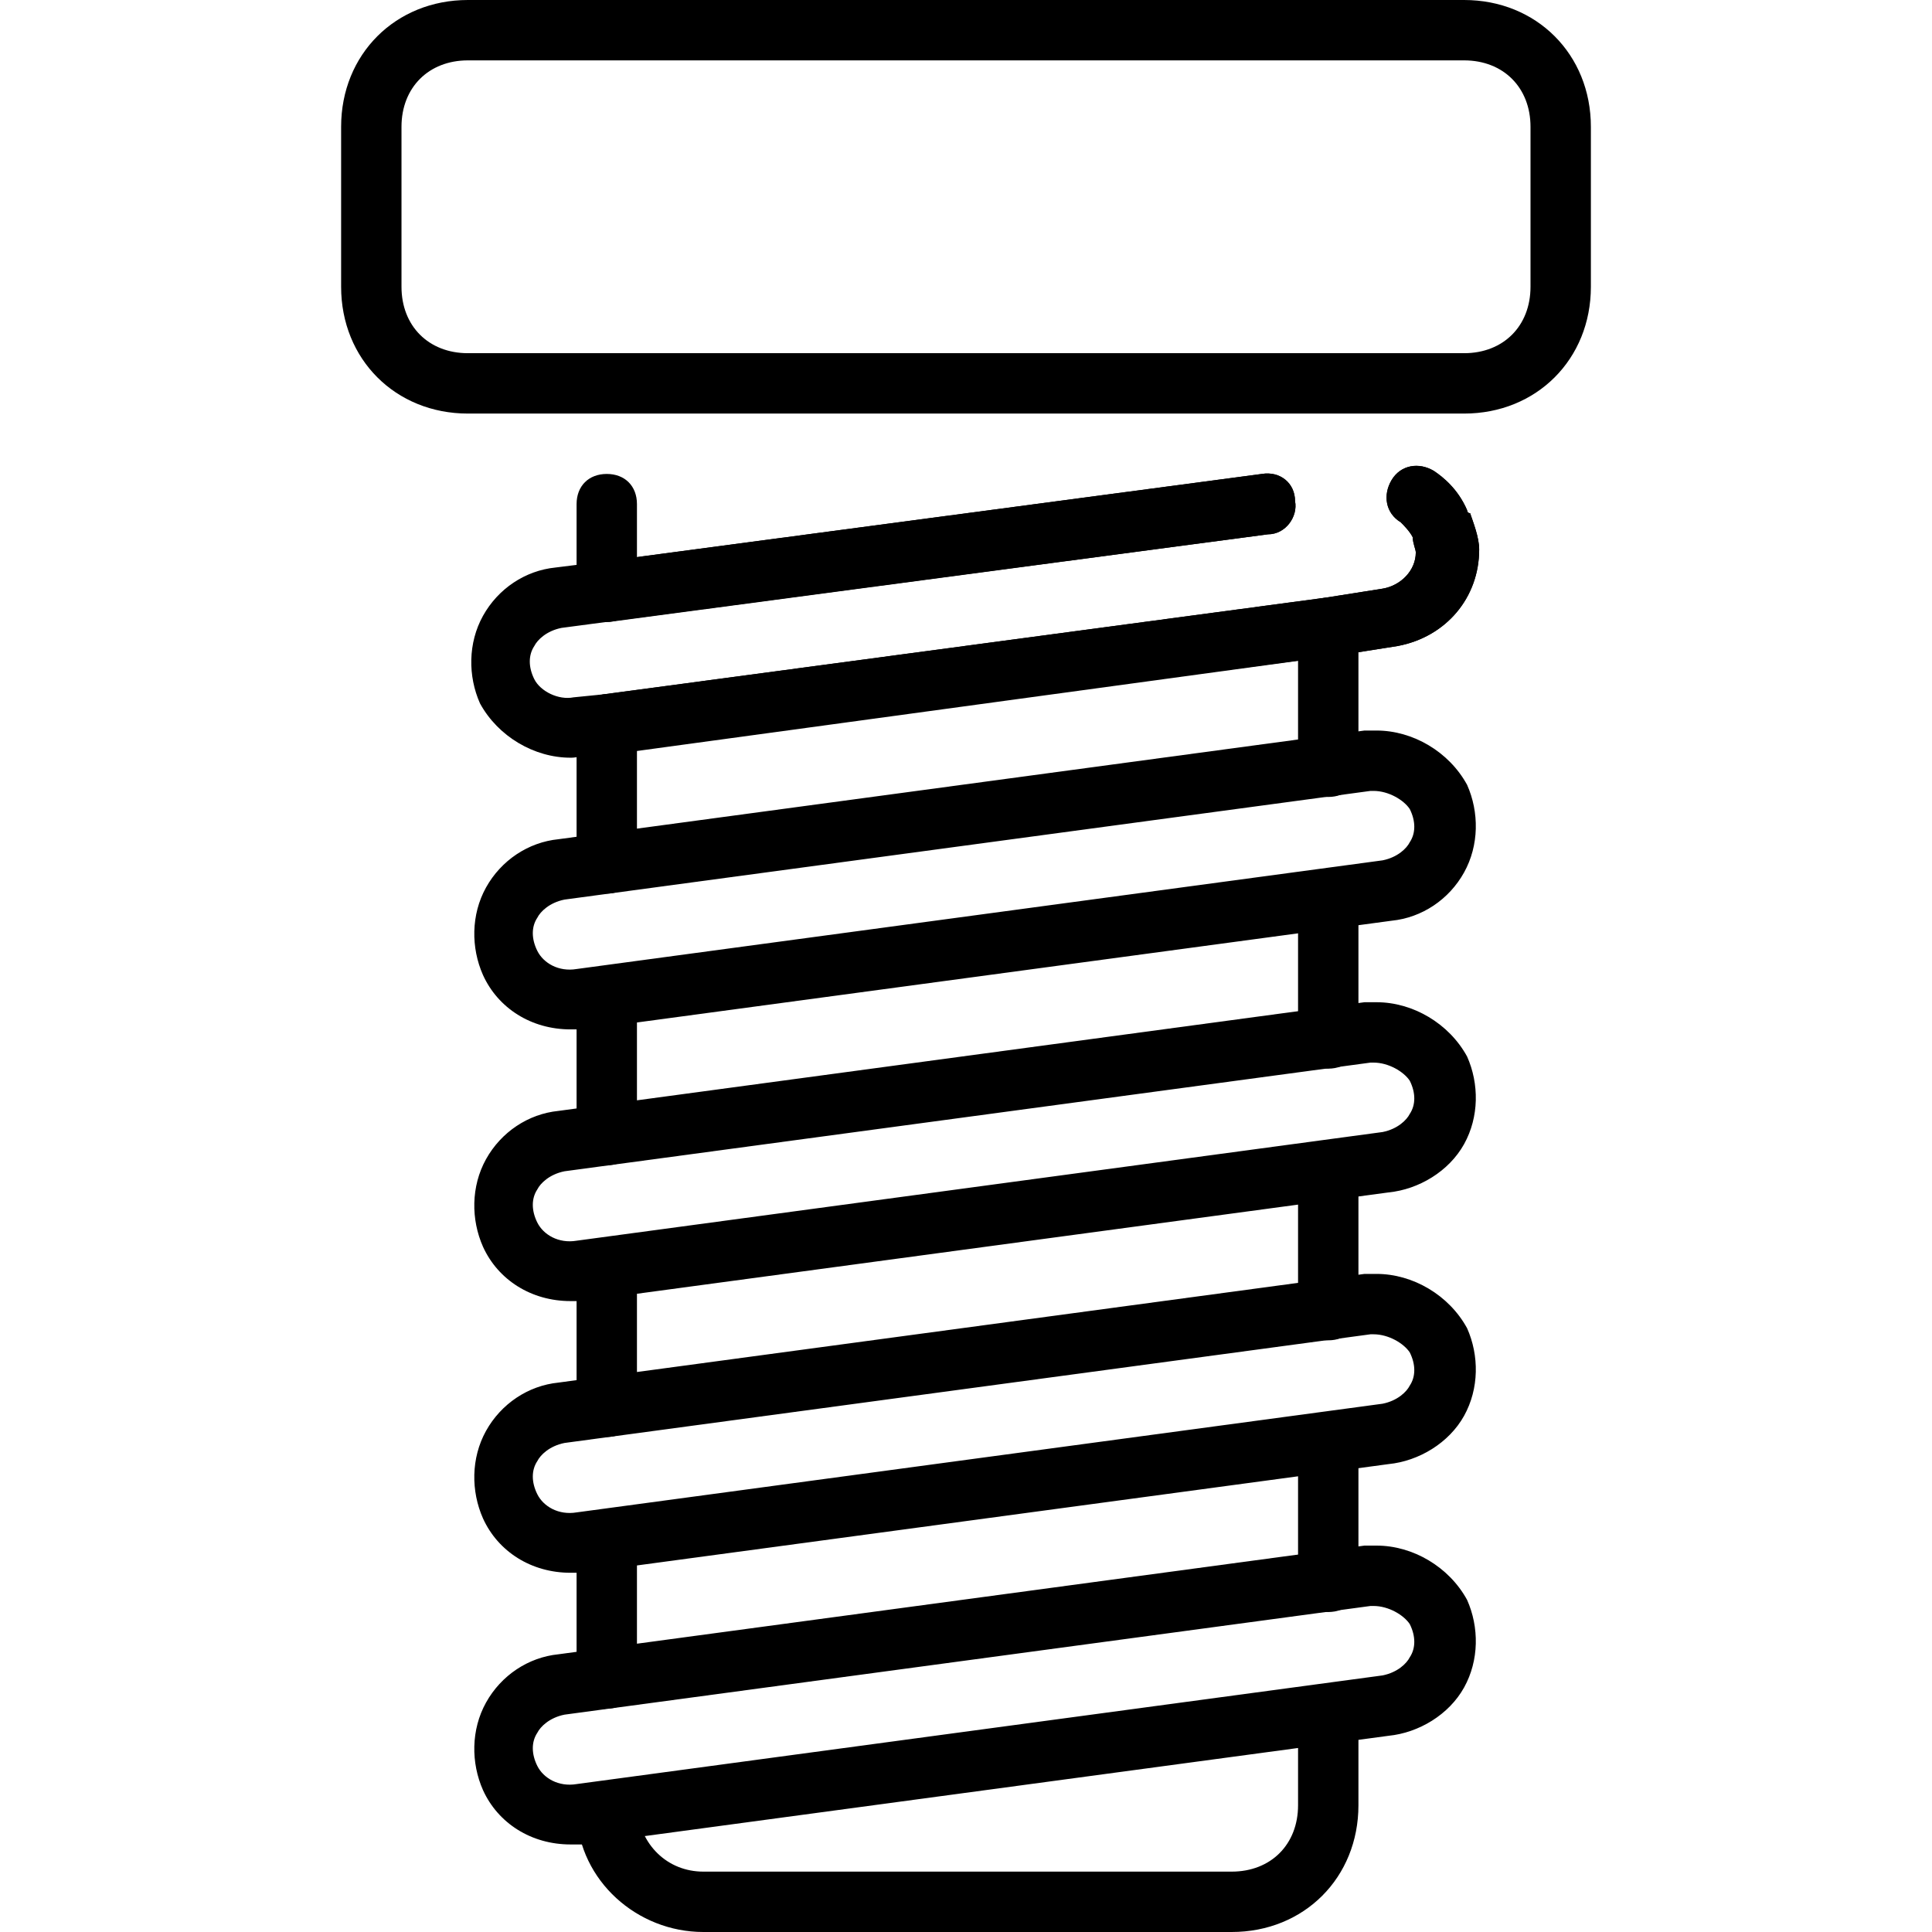
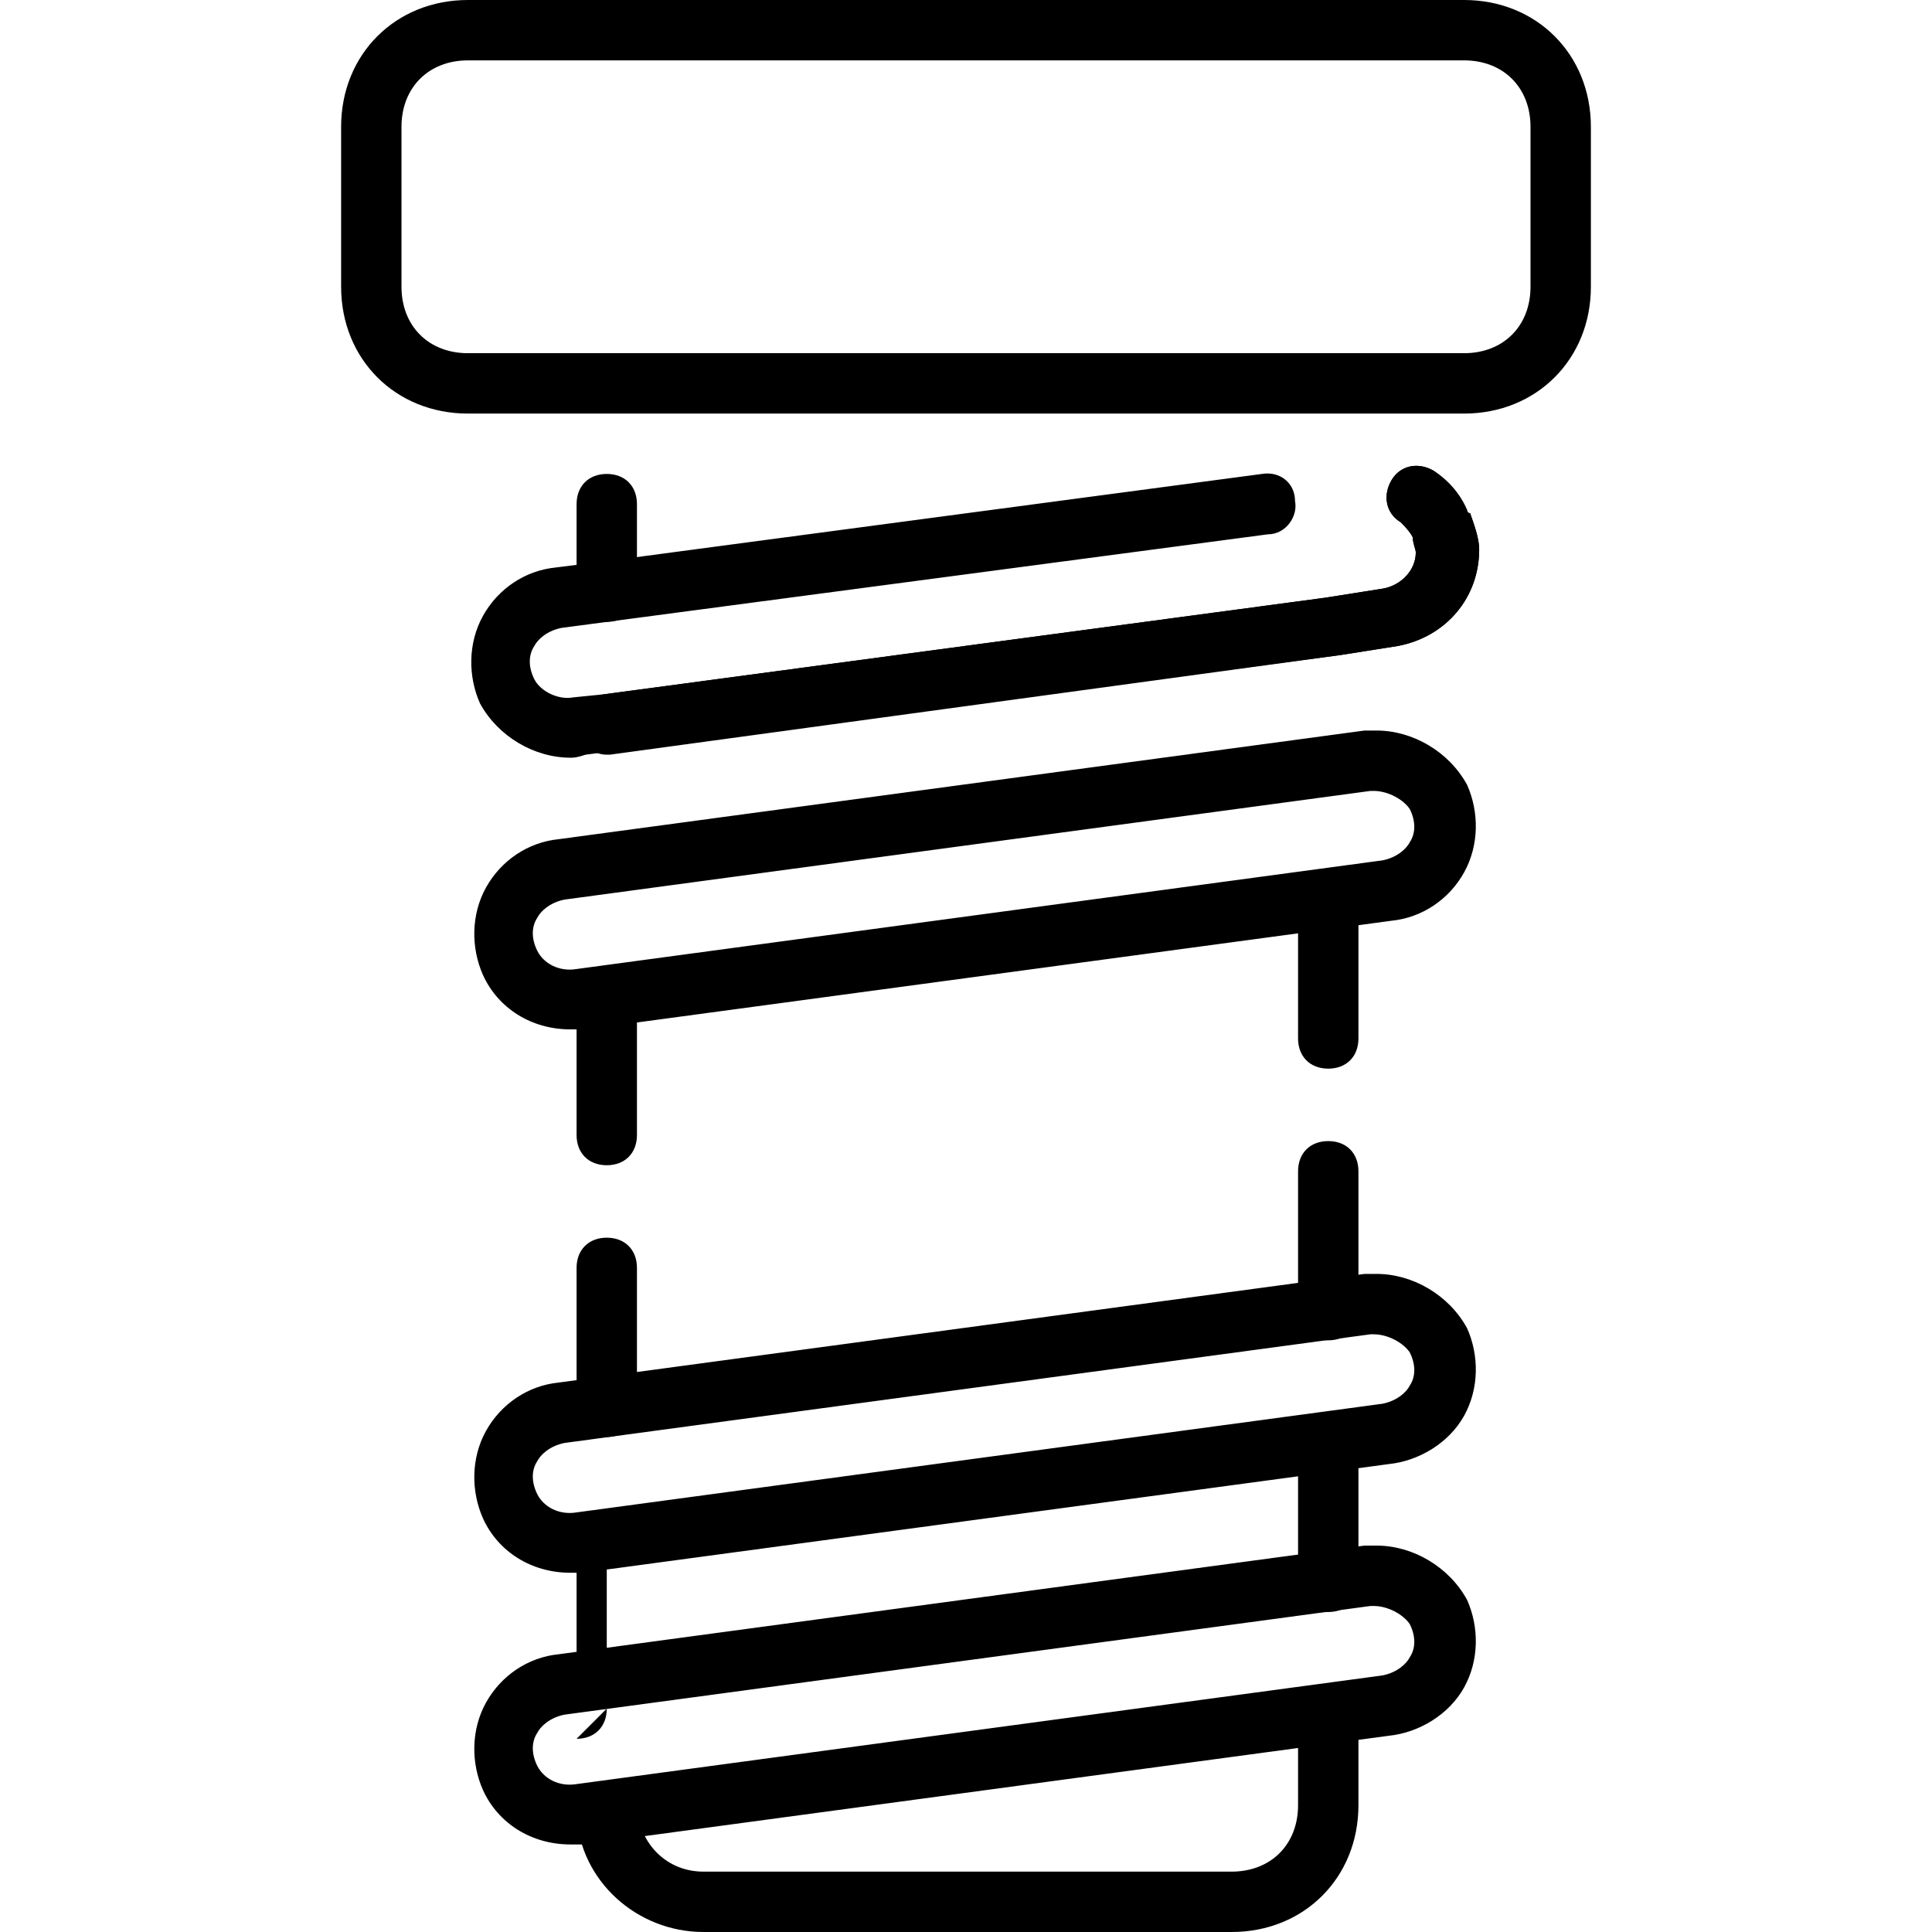
<svg xmlns="http://www.w3.org/2000/svg" id="Layer_1" height="512" viewBox="0 0 64 64" width="512">
  <g>
    <g>
      <path d="m44 53.4c-.6 0-1-.4-1-1v-4.6c0-.6.4-1 1-1s1 .4 1 1v4.6c0 .6-.4 1-1 1z" />
    </g>
    <g>
      <path d="m44 35.4c-.6 0-1-.4-1-1v-4.6c0-.6.4-1 1-1s1 .4 1 1v4.6c0 .6-.4 1-1 1z" />
    </g>
    <g>
-       <path d="m44 26.4c-.6 0-1-.4-1-1v-4.6c0-.6.4-1 1-1s1 .4 1 1v4.6c0 .6-.4 1-1 1z" />
-     </g>
+       </g>
    <g>
      <path d="m44 44.4c-.6 0-1-.4-1-1v-4.6c0-.6.4-1 1-1s1 .4 1 1v4.6c0 .6-.4 1-1 1z" />
    </g>
    <g>
      <path d="m40.8 64h-17.5c-2.2 0-4.1-1.7-4.2-3.9 0-.6.4-1 .9-1.1.5 0 1 .4 1.1.9.1 1.2 1 2.1 2.2 2.1h17.5c1.3 0 2.2-.9 2.2-2.2v-3c0-.6.4-1 1-1s1 .4 1 1v3c0 2.4-1.8 4.2-4.2 4.2z" />
    </g>
    <g>
      <path d="m20.1 47.6c-.6 0-1-.4-1-1v-4.6c0-.6.4-1 1-1s1 .4 1 1v4.6c0 .6-.4 1-1 1z" />
    </g>
    <g>
-       <path d="m20.1 29.6c-.6 0-1-.4-1-1v-4.6c0-.6.4-1 1-1s1 .4 1 1v4.6c0 .6-.4 1-1 1z" />
-     </g>
+       </g>
    <g>
      <path d="m20.1 20.6c-.6 0-1-.4-1-1v-2.9c0-.6.4-1 1-1s1 .4 1 1v2.9c0 .6-.4 1-1 1z" />
    </g>
    <g>
      <path d="m20.1 38.6c-.6 0-1-.4-1-1v-4.6c0-.6.4-1 1-1s1 .4 1 1v4.6c0 .6-.4 1-1 1z" />
    </g>
    <g>
-       <path d="m20.1 56.6c-.6 0-1-.4-1-1v-4.6c0-.6.4-1 1-1s1 .4 1 1v4.6c0 .6-.4 1-1 1z" />
+       <path d="m20.1 56.6c-.6 0-1-.4-1-1v-4.6s1 .4 1 1v4.6c0 .6-.4 1-1 1z" />
    </g>
    <g>
      <path d="m18.9 25.1c-1.2 0-2.4-.7-3-1.8-.4-.9-.4-2 .1-2.9s1.4-1.5 2.4-1.6l1.6-.2 21.8-2.9c.6-.1 1.1.3 1.1.9.1.5-.3 1.1-.9 1.1l-23.4 3.1c-.5.1-.8.4-.9.6-.2.3-.2.7 0 1.1s.8.7 1.3.6l1-.1 23.9-3.2 1.9-.3c.6-.1 1.1-.6 1.1-1.2 0-.1-.1-.3-.1-.5-.1-.2-.3-.4-.4-.5-.5-.3-.6-.9-.3-1.4s.9-.6 1.4-.3c.3.2.8.6 1.1 1.3 0 0 0 .1.1.1.1.3.3.8.3 1.2 0 1.6-1.1 2.9-2.7 3.2l-1.9.3-25 3.3c-.3.1-.4.1-.5.1z" />
    </g>
    <g>
-       <path d="m20.1 20.6c-.5 0-.9-.4-1-.9s.3-1.1.9-1.1l21.8-2.9c.6-.1 1.1.3 1.1.9.1.5-.3 1.1-.9 1.1l-21.8 2.9z" />
-     </g>
+       </g>
    <g>
      <path d="m20.1 25c-.5 0-.9-.4-1-.9s.3-1 .9-1.1l23.9-3.2 1.9-.3c.6-.1 1.1-.6 1.1-1.2 0-.1-.1-.3-.1-.5-.1-.2-.3-.4-.4-.5-.5-.3-.6-.9-.3-1.4s.9-.6 1.4-.3c.3.2.8.6 1.1 1.3 0 0 0 .1.1.1.1.3.3.8.3 1.2 0 1.6-1.1 2.9-2.7 3.2l-1.9.3-24.2 3.3z" />
    </g>
    <g>
      <path d="m18.9 34.1c-1.3 0-2.4-.7-2.9-1.8-.4-.9-.4-2 .1-2.9s1.4-1.5 2.4-1.6l26.7-3.6h.4c1.2 0 2.4.7 3 1.8.4.9.4 2-.1 2.9s-1.4 1.5-2.4 1.6l-26.7 3.6c-.2 0-.3 0-.5 0zm26.6-7.9h-.1l-26.7 3.6c-.5.1-.8.4-.9.6-.2.3-.2.7 0 1.1s.7.7 1.3.6l26.7-3.6c.5-.1.8-.4.9-.6.2-.3.2-.7 0-1.1-.2-.3-.7-.6-1.2-.6z" />
    </g>
    <g>
-       <path d="m18.9 43.1c-1.3 0-2.4-.7-2.9-1.8-.4-.9-.4-2 .1-2.9s1.4-1.5 2.4-1.6l26.7-3.6h.4c1.2 0 2.4.7 3 1.8.4.9.4 2-.1 2.9s-1.5 1.5-2.5 1.6l-26.7 3.6c-.1 0-.2 0-.4 0zm26.6-7.9h-.1l-26.7 3.6c-.5.1-.8.4-.9.6-.2.3-.2.7 0 1.1s.7.7 1.3.6l26.7-3.6c.5-.1.8-.4.9-.6.2-.3.2-.7 0-1.1-.2-.3-.7-.6-1.2-.6z" />
-     </g>
+       </g>
    <g>
      <path d="m18.9 52.1c-1.3 0-2.4-.7-2.9-1.8-.4-.9-.4-2 .1-2.9s1.4-1.5 2.4-1.6l26.7-3.6h.4c1.2 0 2.4.7 3 1.8.4.9.4 2-.1 2.9s-1.5 1.5-2.5 1.6l-26.7 3.6c-.1 0-.2 0-.4 0zm26.6-7.9h-.1l-26.7 3.6c-.5.1-.8.4-.9.6-.2.3-.2.7 0 1.1s.7.7 1.3.6l26.7-3.6c.5-.1.8-.4.9-.6.2-.3.2-.7 0-1.1-.2-.3-.7-.6-1.2-.6z" />
    </g>
    <g>
      <path d="m18.9 61.1c-1.3 0-2.4-.7-2.9-1.8-.4-.9-.4-2 .1-2.9s1.4-1.5 2.4-1.6l26.7-3.6h.4c1.2 0 2.4.7 3 1.8.4.9.4 2-.1 2.9s-1.5 1.5-2.5 1.6l-26.7 3.6c-.1 0-.2 0-.4 0zm26.6-7.9h-.1l-26.7 3.6c-.5.1-.8.4-.9.6-.2.3-.2.7 0 1.1s.7.7 1.3.6l26.7-3.6c.5-.1.8-.4.9-.6.2-.3.2-.7 0-1.1-.2-.3-.7-.6-1.2-.6z" />
    </g>
    <g>
      <path d="m48.5 13.7h-33c-2.4 0-4.2-1.8-4.2-4.2v-5.3c0-2.4 1.8-4.2 4.2-4.2h33c2.4 0 4.2 1.8 4.2 4.2v5.3c0 2.4-1.8 4.2-4.2 4.2zm-33-11.7c-1.3 0-2.2.9-2.2 2.2v5.3c0 1.3.9 2.2 2.2 2.2h33c1.3 0 2.2-.9 2.2-2.2v-5.3c0-1.3-.9-2.2-2.2-2.2z" />
    </g>
  </g>
</svg>